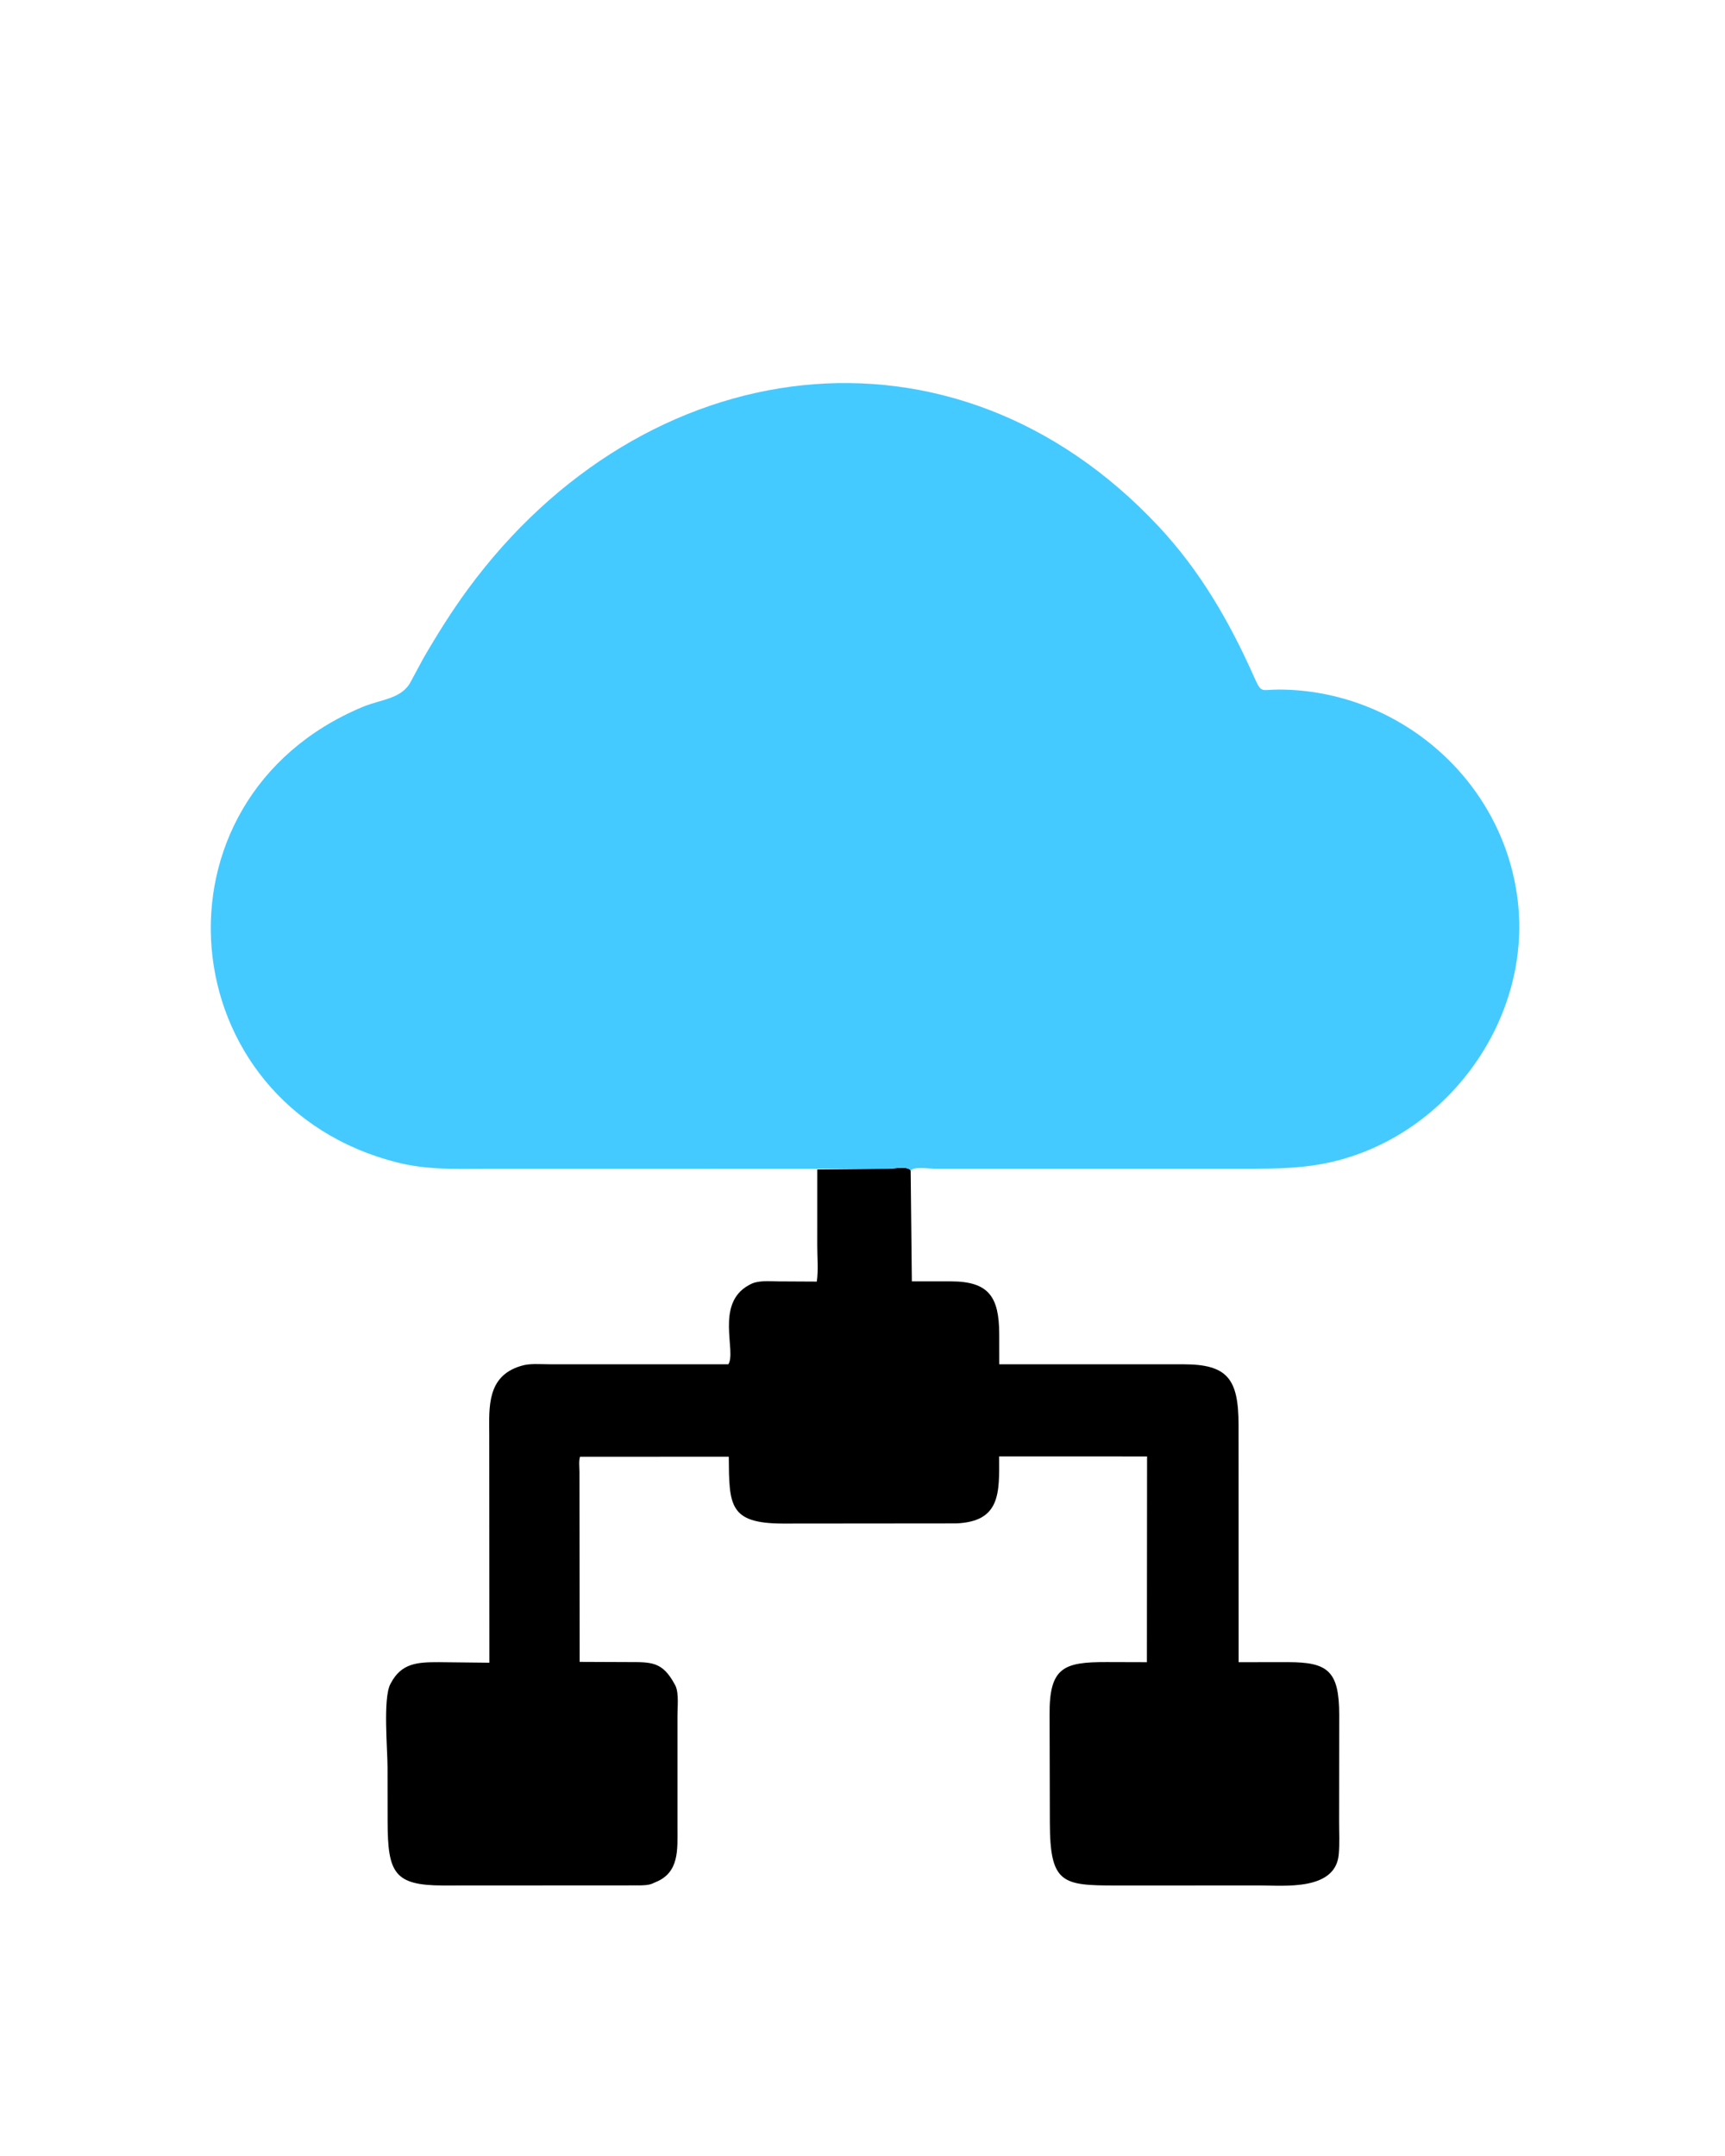
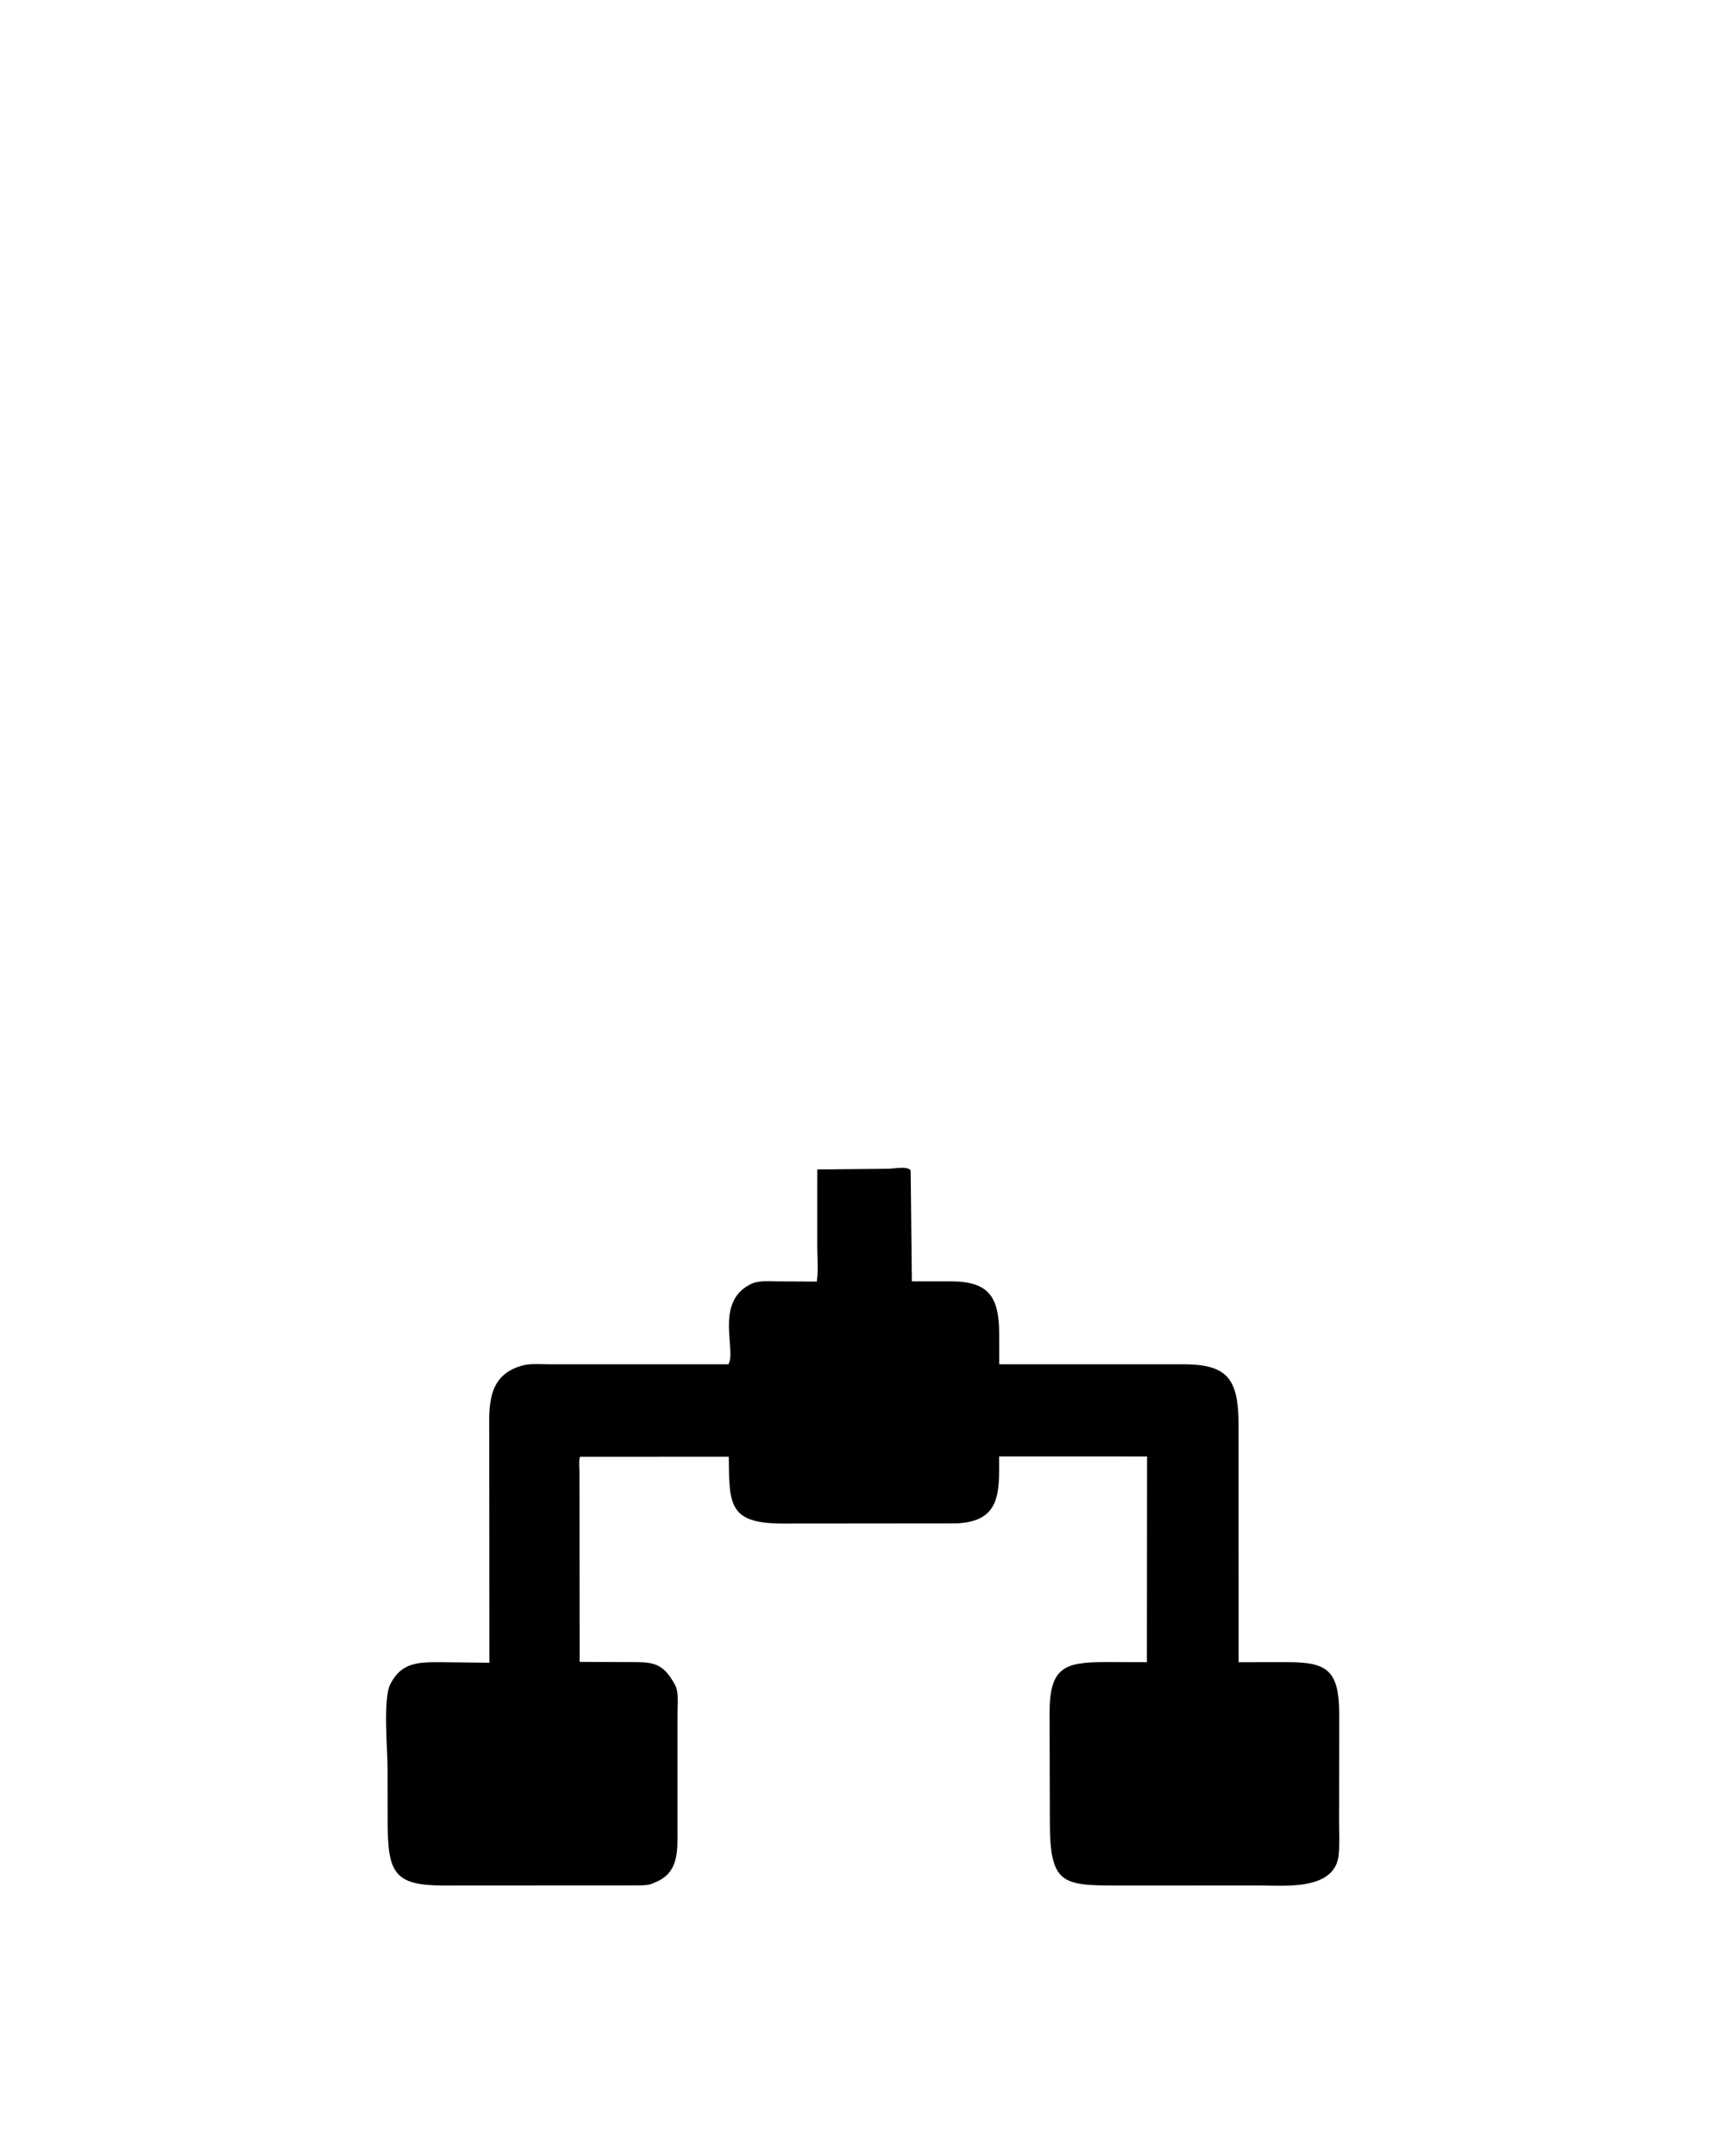
<svg xmlns="http://www.w3.org/2000/svg" version="1.1" style="display: block;" viewBox="0 0 1638 2048" width="640" height="800">
  <path transform="translate(0,0)" fill="rgb(0,0,0)" d="M 776.049 1110.88 L 843.946 1110.21 C 849.197 1110.2 860.59 1107.49 864.516 1111.44 L 864.739 1111.8 L 865.871 1217.19 L 903.052 1217.18 C 939.084 1217.24 948.696 1232 948.862 1267.03 L 948.9 1295.97 L 1123.99 1295.96 C 1165.78 1295.99 1176.12 1309.93 1176.17 1353.35 L 1176.25 1578.93 L 1223.26 1578.89 C 1260.8 1578.93 1271.73 1587.06 1271.78 1628.76 L 1271.67 1729.9 C 1271.64 1740.35 1272.28 1751.32 1271.31 1761.7 C 1268.1 1796.24 1219.4 1791 1196.73 1791.02 L 1059.51 1791.05 C 1008.7 1791.01 997.012 1789.35 996.941 1730.95 L 996.685 1629.1 C 996.286 1583.68 1010.14 1578.76 1050.81 1578.82 L 1089.12 1578.93 L 1089.28 1383.45 L 948.773 1383.41 C 948.941 1417.86 950.476 1445.34 907.998 1447.09 L 743.286 1447.24 C 692.213 1447.09 692.325 1429.96 691.996 1383.73 L 550.689 1383.77 C 549.407 1387.97 550.17 1393.84 550.167 1398.25 L 550.352 1578.64 L 595.845 1578.83 C 618.164 1578.88 628.777 1577.98 640.583 1599.88 L 641.486 1601.57 C 644.715 1609.02 643.232 1621.58 643.255 1629.74 L 643.259 1736.63 C 643.217 1756.55 645.231 1778.79 622.463 1787.86 L 619.152 1789.34 C 615.703 1790.74 611.346 1790.84 607.669 1790.94 L 420.614 1791.04 C 374.257 1790.97 368.06 1779.14 367.946 1730.39 L 367.874 1678.7 C 367.864 1661.8 363.495 1613.63 370.453 1599.95 L 370.966 1599 C 381.093 1579.44 397.008 1578.92 416.503 1578.91 L 464.625 1579.43 L 464.491 1362.19 C 464.291 1336.16 462.526 1307.57 493.805 1297.76 L 494.923 1297.43 C 502.906 1294.93 512.538 1295.93 520.872 1295.93 L 691.562 1295.97 C 699.494 1283.93 678.777 1238.64 710.834 1220.89 L 712.125 1220.19 C 719.73 1215.91 730.518 1217.17 739.058 1217.2 L 775.603 1217.39 C 777.162 1206.56 776.02 1194.33 776.028 1183.28 L 776.049 1110.88 z" />
-   <path transform="translate(0,0)" fill="rgb(69,202,255)" d="M 775.896 1110.27 L 459.002 1110.33 C 431.33 1110.38 404.924 1111.16 377.815 1104.39 C 160.43 1050.09 134.409 759.486 343.959 671.63 C 362.062 664.04 381.411 664.117 390.058 647.301 L 401.885 625.355 C 414.852 602.951 428.787 580.653 444.112 559.783 C 611.756 331.476 904.921 291.291 1100.12 499.916 C 1139.74 542.262 1167.59 590.551 1190.99 643.201 C 1198.13 659.261 1197.6 655 1214.3 655.016 C 1328.01 655.131 1427.43 740.672 1441.28 854.921 C 1454.77 966.216 1377.35 1075.22 1268.93 1102.71 C 1239.87 1110.08 1212.44 1110.17 1182.78 1110.18 L 887.038 1110.17 C 882.681 1110.17 866.062 1107.67 864.739 1112.38 L 864.516 1111.44 C 860.59 1107.49 849.197 1110.2 843.946 1110.21 L 775.896 1110.27 z" />
</svg>